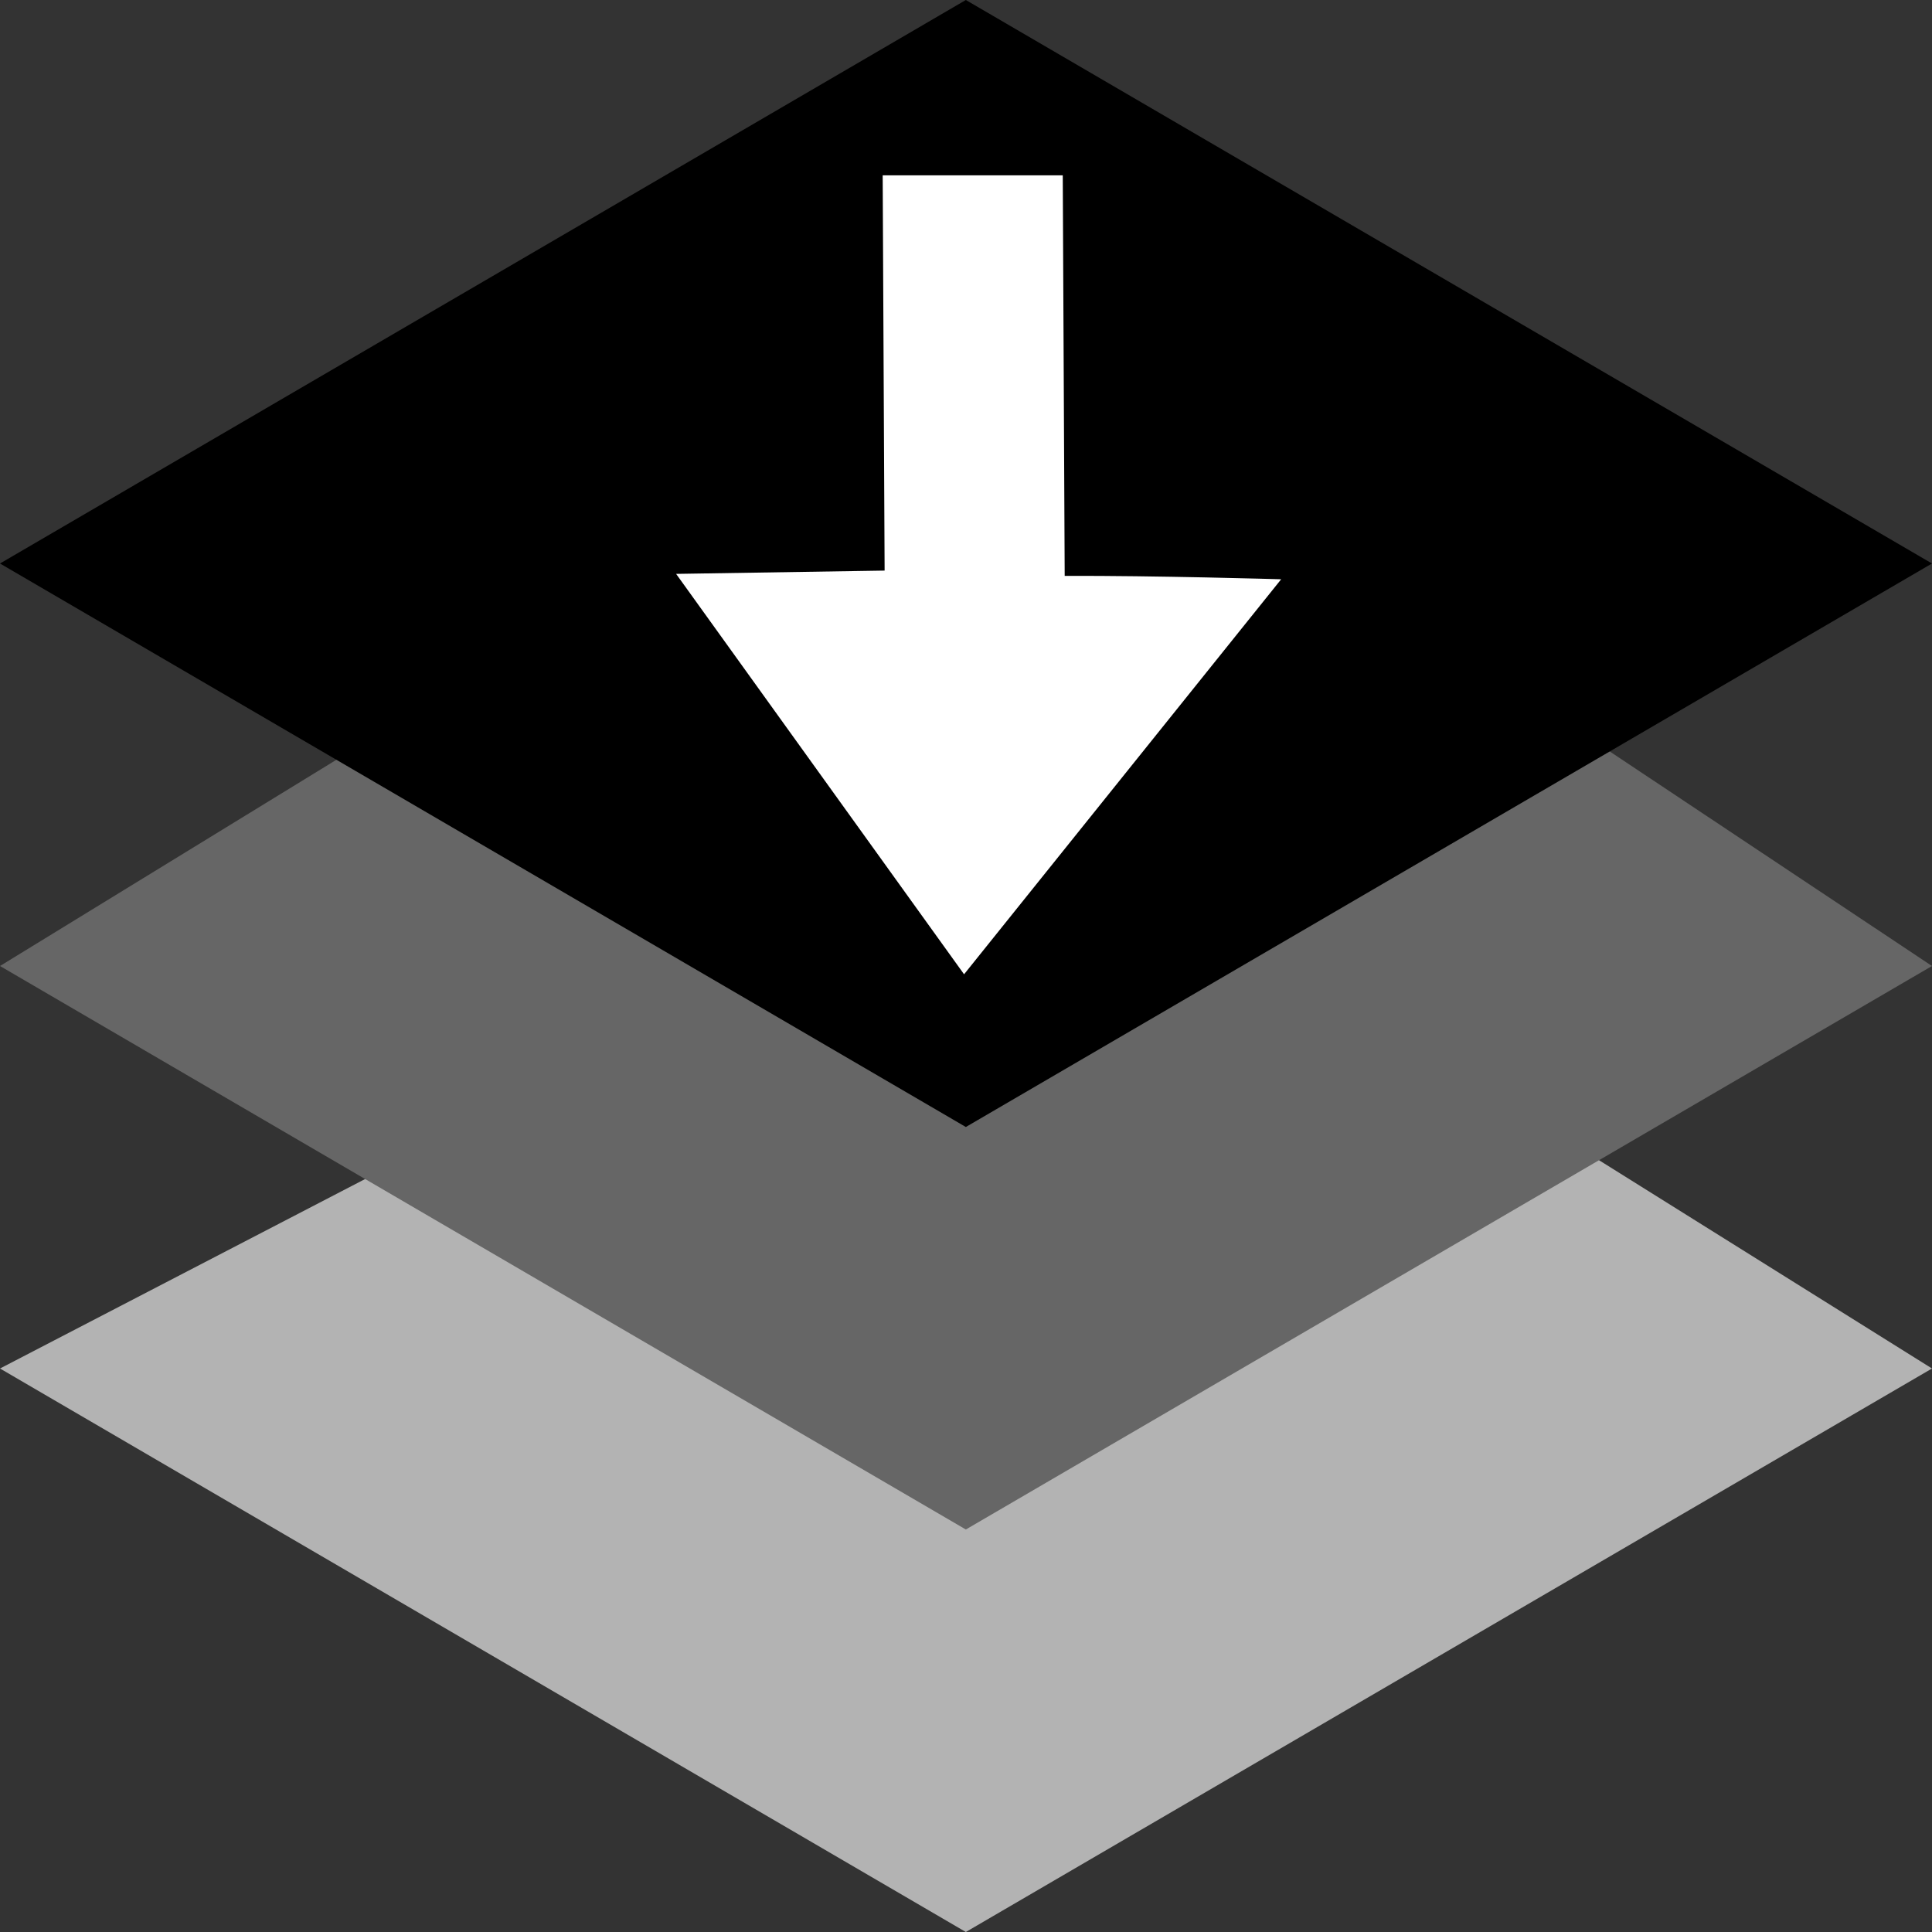
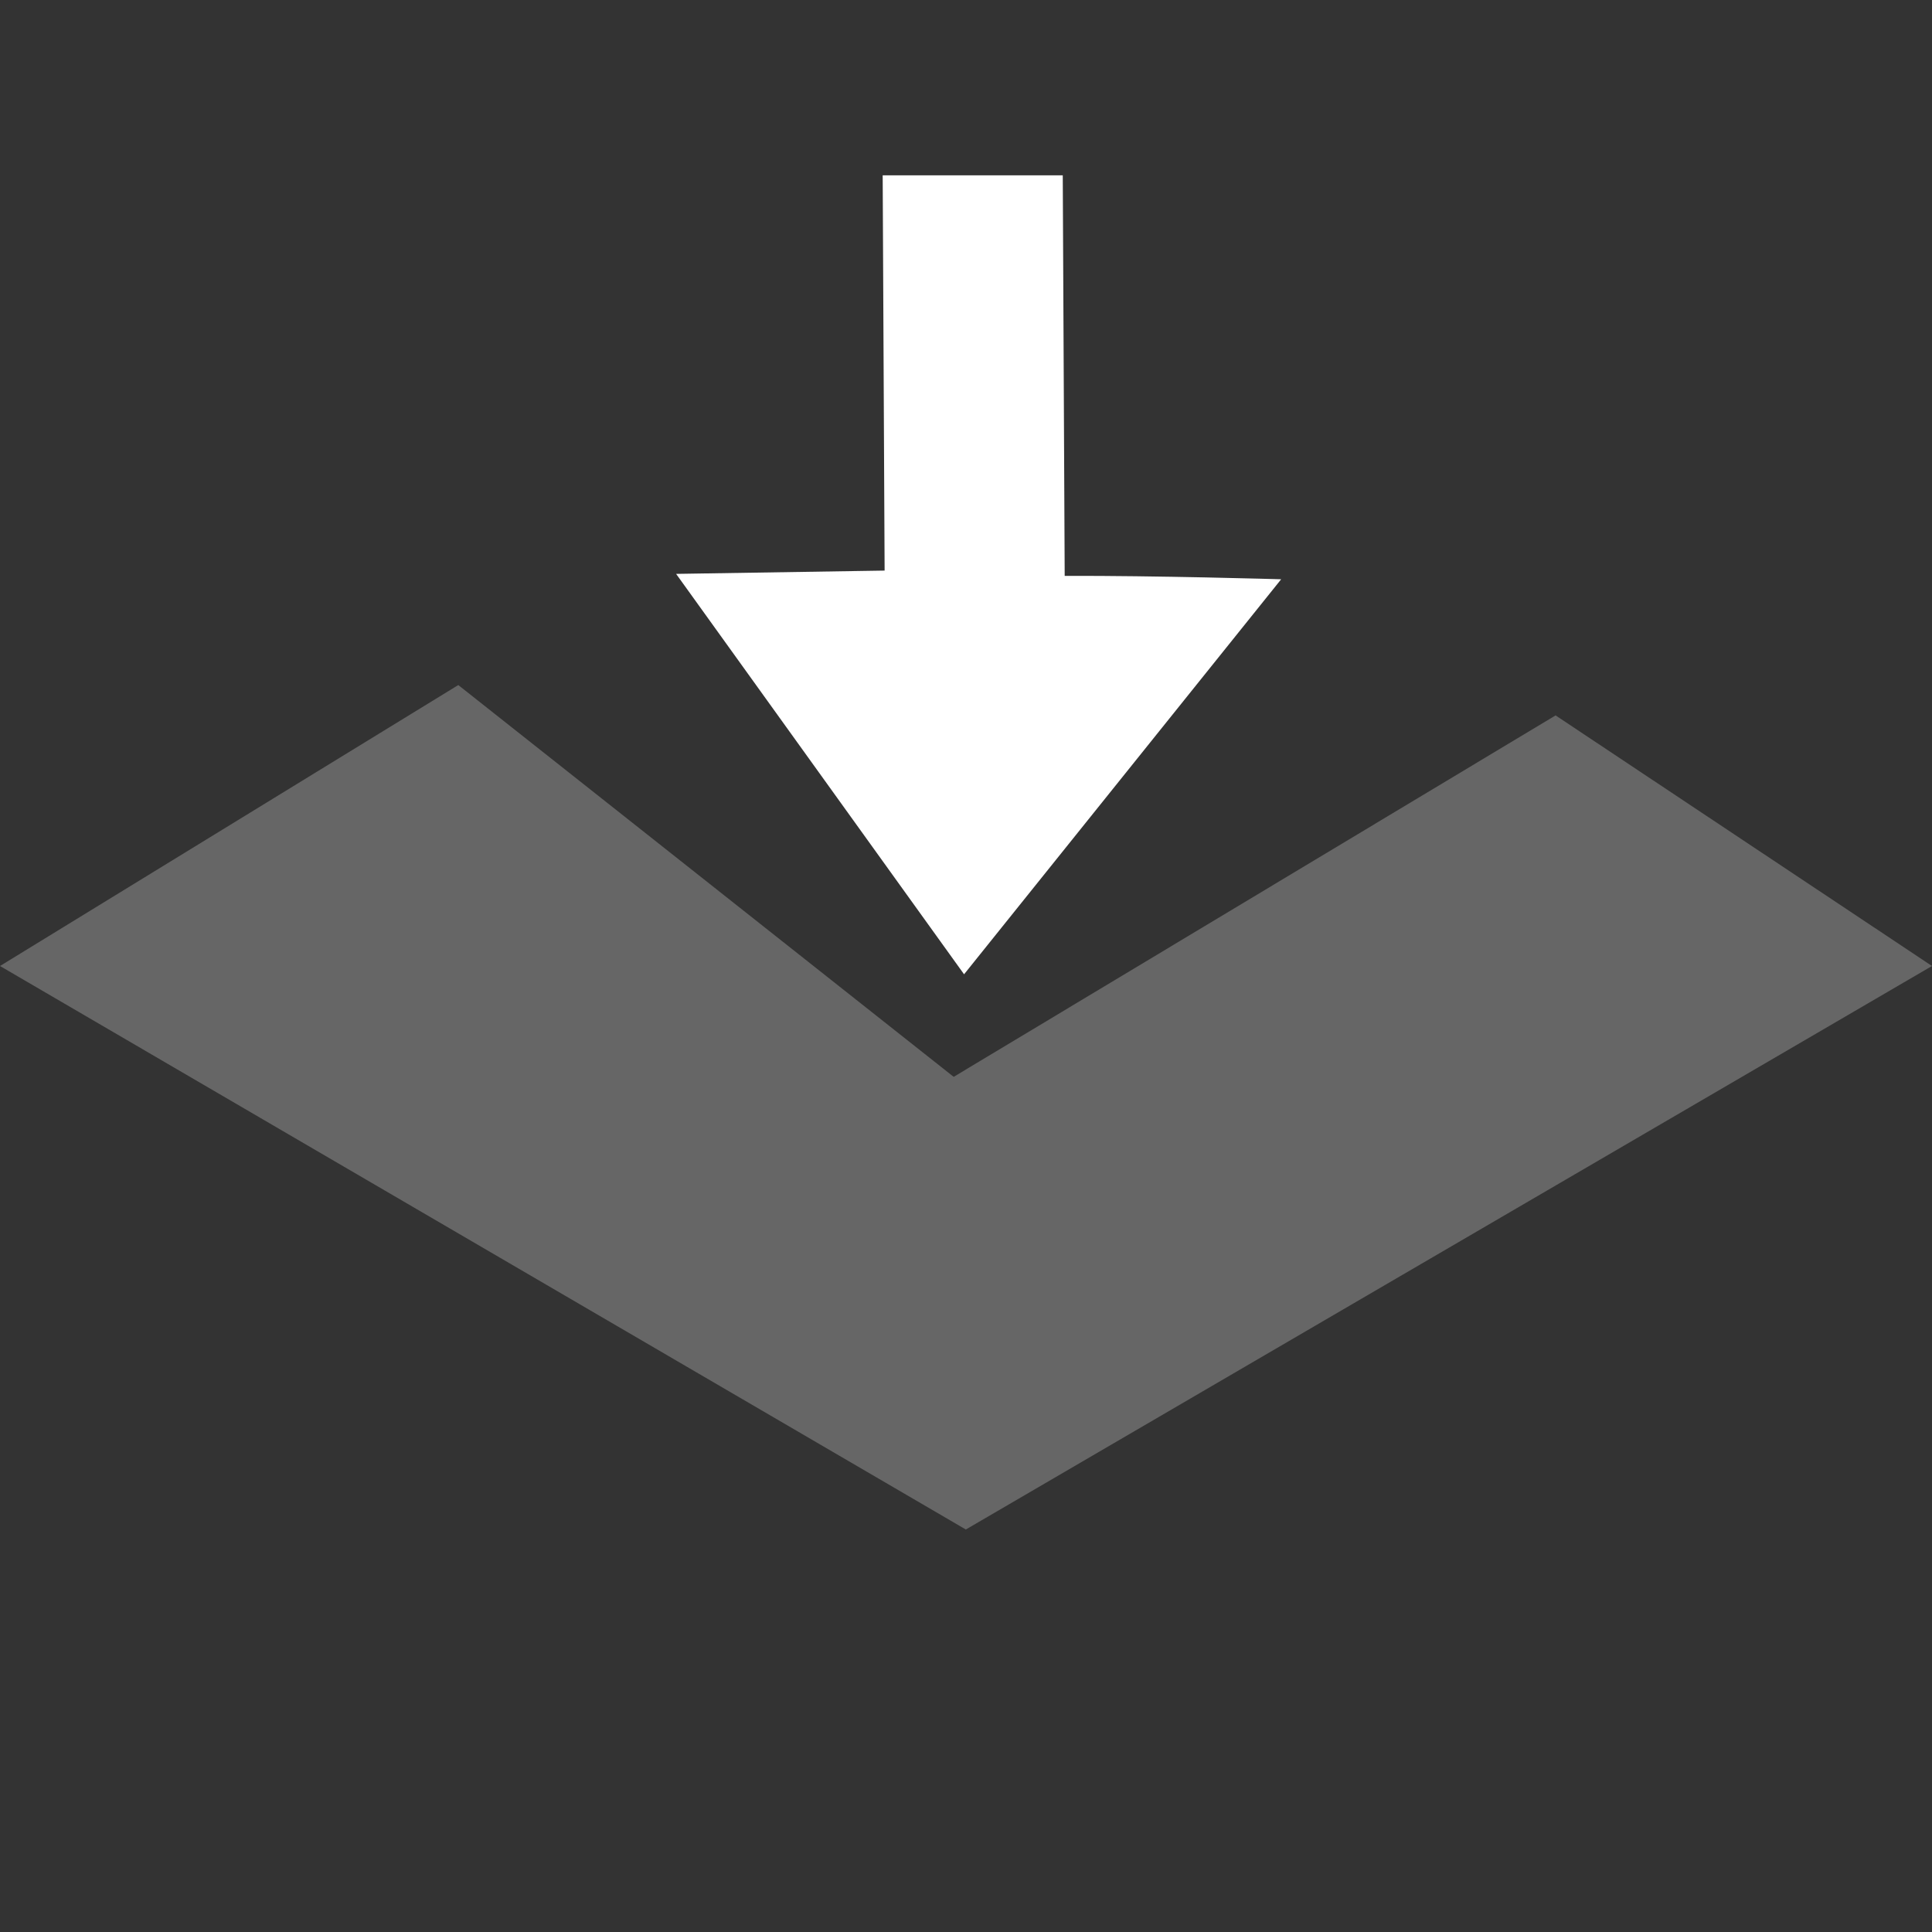
<svg xmlns="http://www.w3.org/2000/svg" xmlns:ns1="http://sodipodi.sourceforge.net/DTD/sodipodi-0.dtd" xmlns:ns2="http://www.inkscape.org/namespaces/inkscape" width="24" height="24" viewBox="0 0 24 24" version="1.1" id="svg1529" ns1:docname="algorithm-merge.svg" ns2:version="1.0 (4035a4f, 2020-05-01)">
  <rect x="0" y="0" width="24" height="24" fill="#333333" stroke="none" />
  <defs id="defs1533" />
  <ns1:namedview ns2:document-rotation="0" pagecolor="#ffffff" bordercolor="#666666" borderopacity="1" objecttolerance="10" gridtolerance="10" guidetolerance="10" ns2:pageopacity="0" ns2:pageshadow="2" ns2:window-width="1680" ns2:window-height="1005" id="namedview1531" showgrid="false" ns2:zoom="26.535637" ns2:cx="20.605987" ns2:cy="20.760568" ns2:window-x="357" ns2:window-y="259" ns2:window-maximized="0" ns2:current-layer="svg1529" />
-   <path style="fill:#b3b3b3" ns1:nodetypes="ccccccc" id="path1414" d="M 11.998,17.584 5.203,14.3 0,17 11.998,24 24,17 19.324,14.075 Z" />
  <path ns1:nodetypes="ccccccc" style="fill:#666666" id="path1527" d="M 19.324,8.887 24,12 11.998,19 0,12 5.693,8.51 11.847,13.377 Z" />
-   <path id="path1416" d="M 24,7 11.998,0 0,7 11.998,14 Z" />
-   <path id="rect1549" style="fill:#ffffff;stroke-width:5.443" d="m 10.965,2.178 h 2.237 l 0.024,4.976 c 1.099,-0.005 2.689,0.042 2.689,0.042 L 11.976,12.103 8.399,7.129 10.989,7.088 Z" ns1:nodetypes="cccccccc" />
+   <path id="rect1549" style="fill:#ffffff;stroke-width:5.443" d="m 10.965,2.178 h 2.237 l 0.024,4.976 c 1.099,-0.005 2.689,0.042 2.689,0.042 L 11.976,12.103 8.399,7.129 10.989,7.088 " ns1:nodetypes="cccccccc" />
</svg>